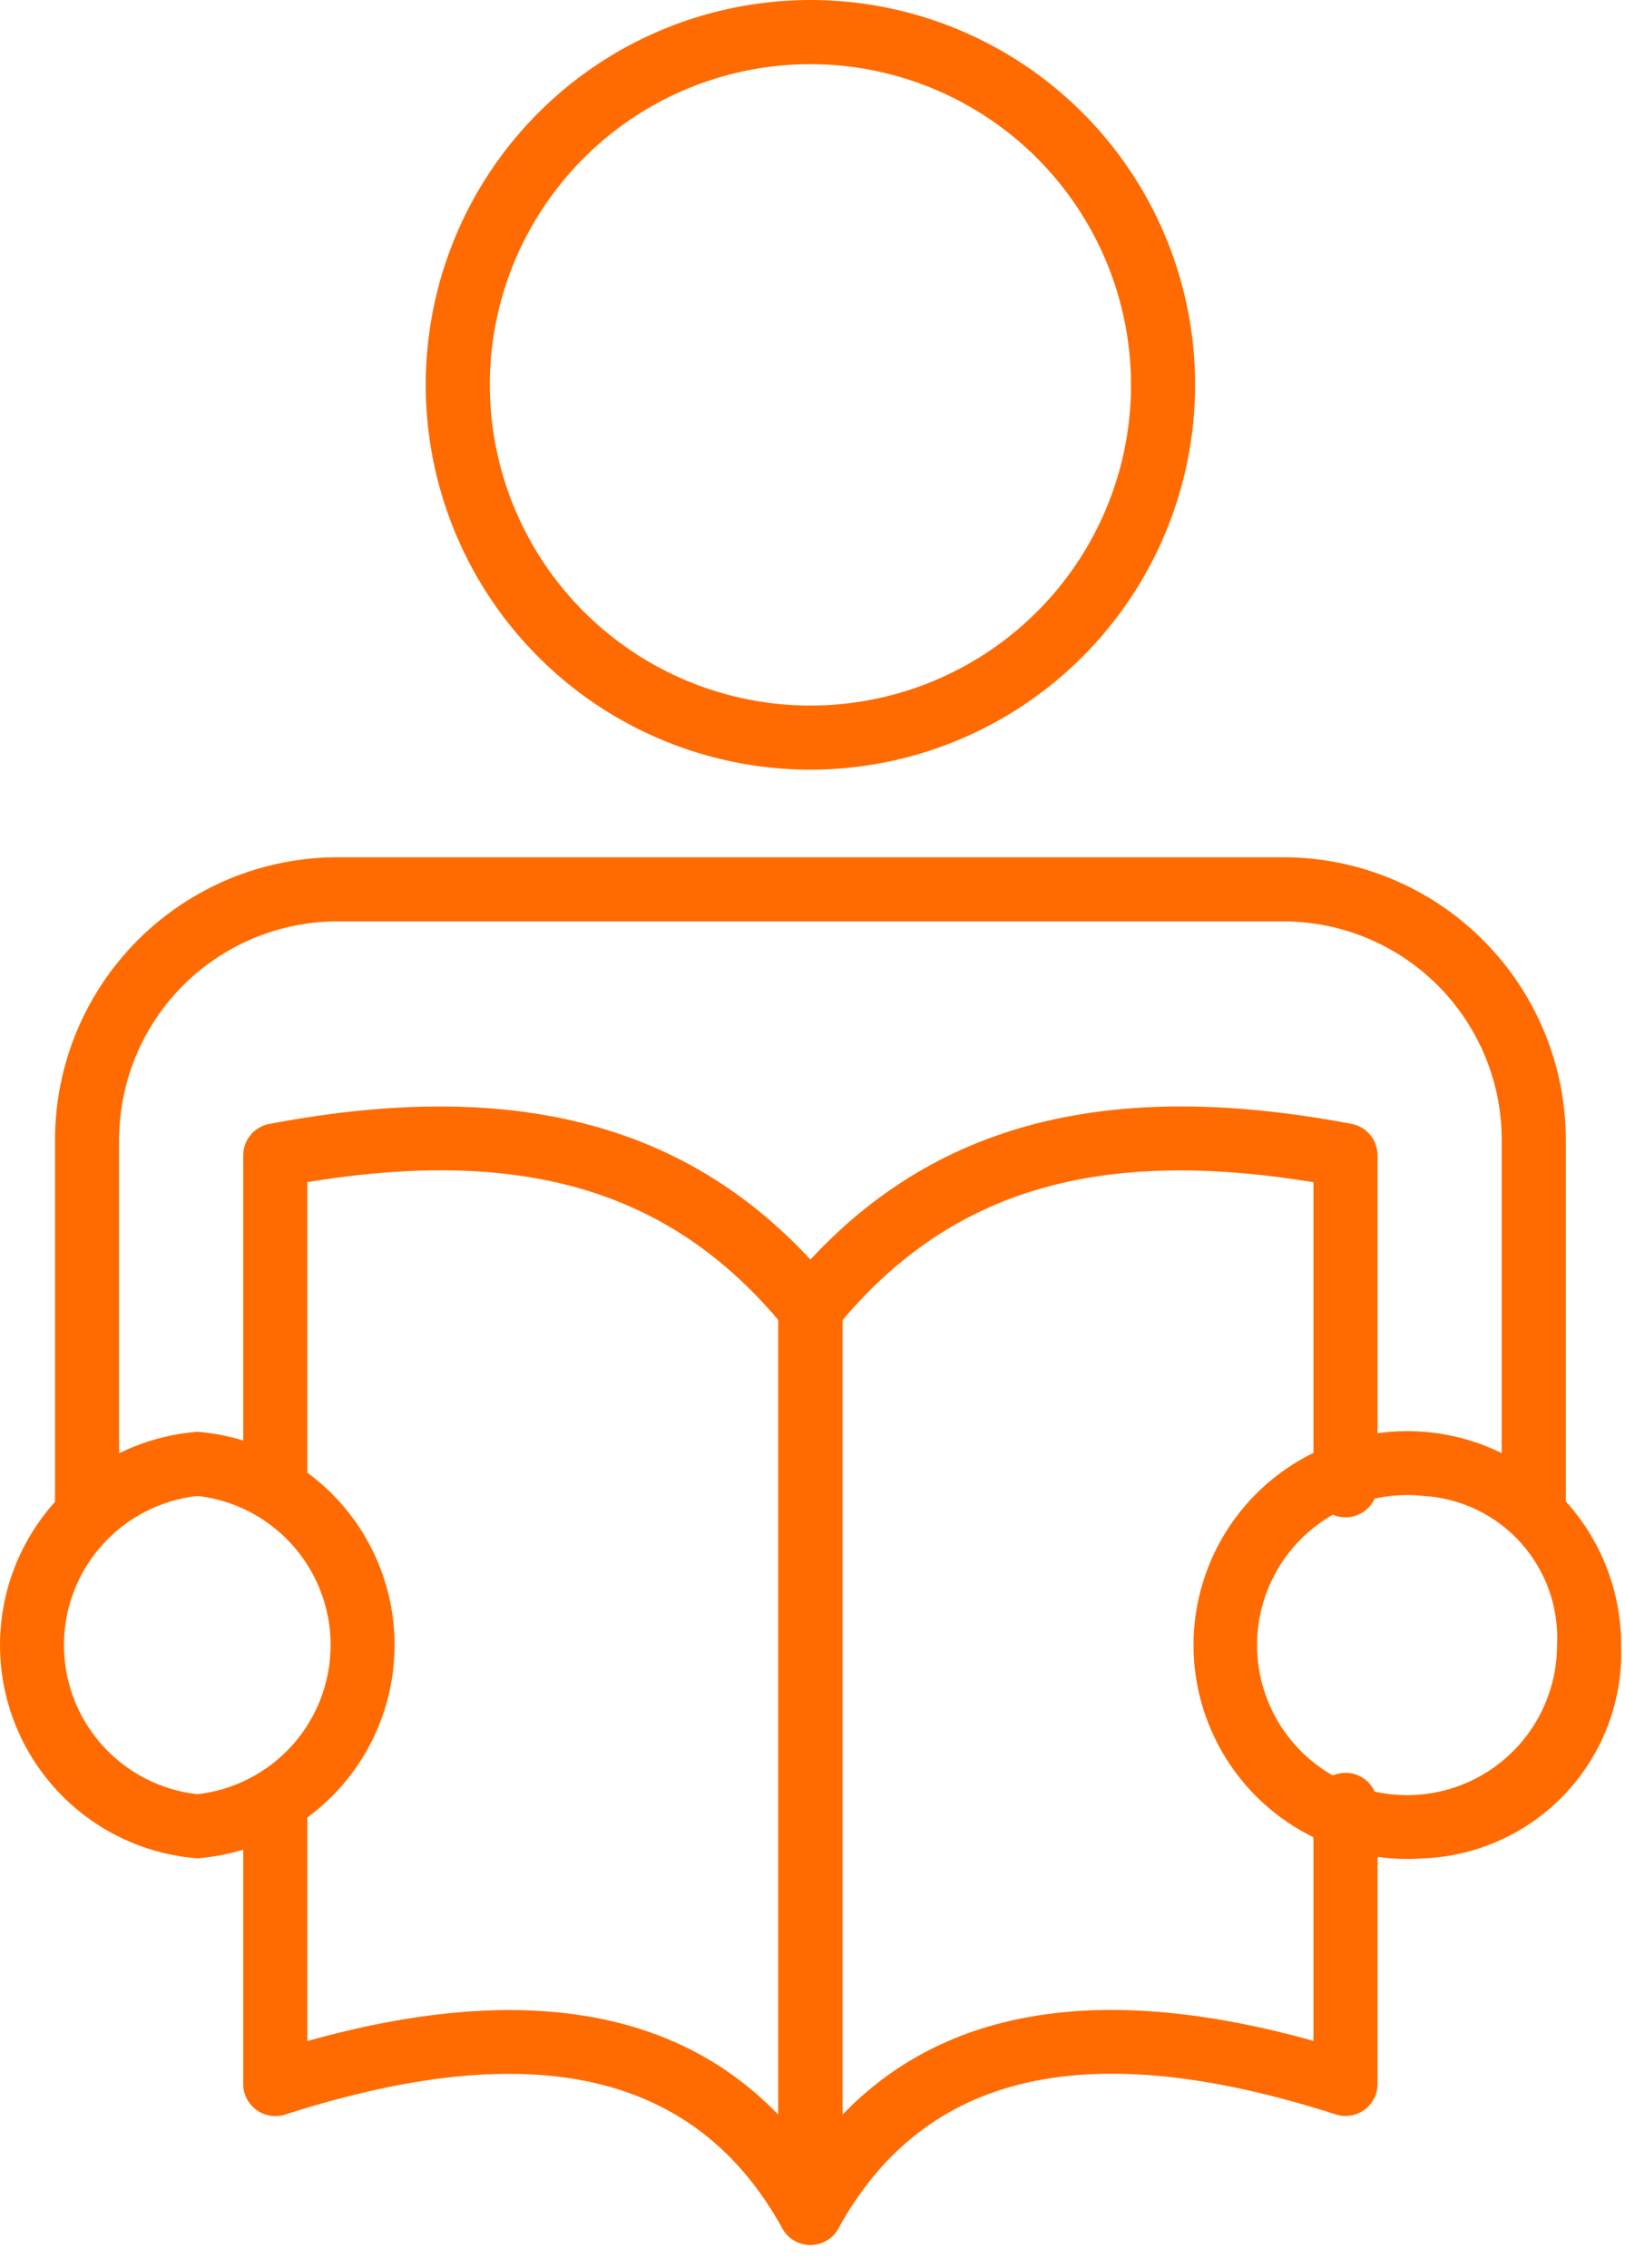
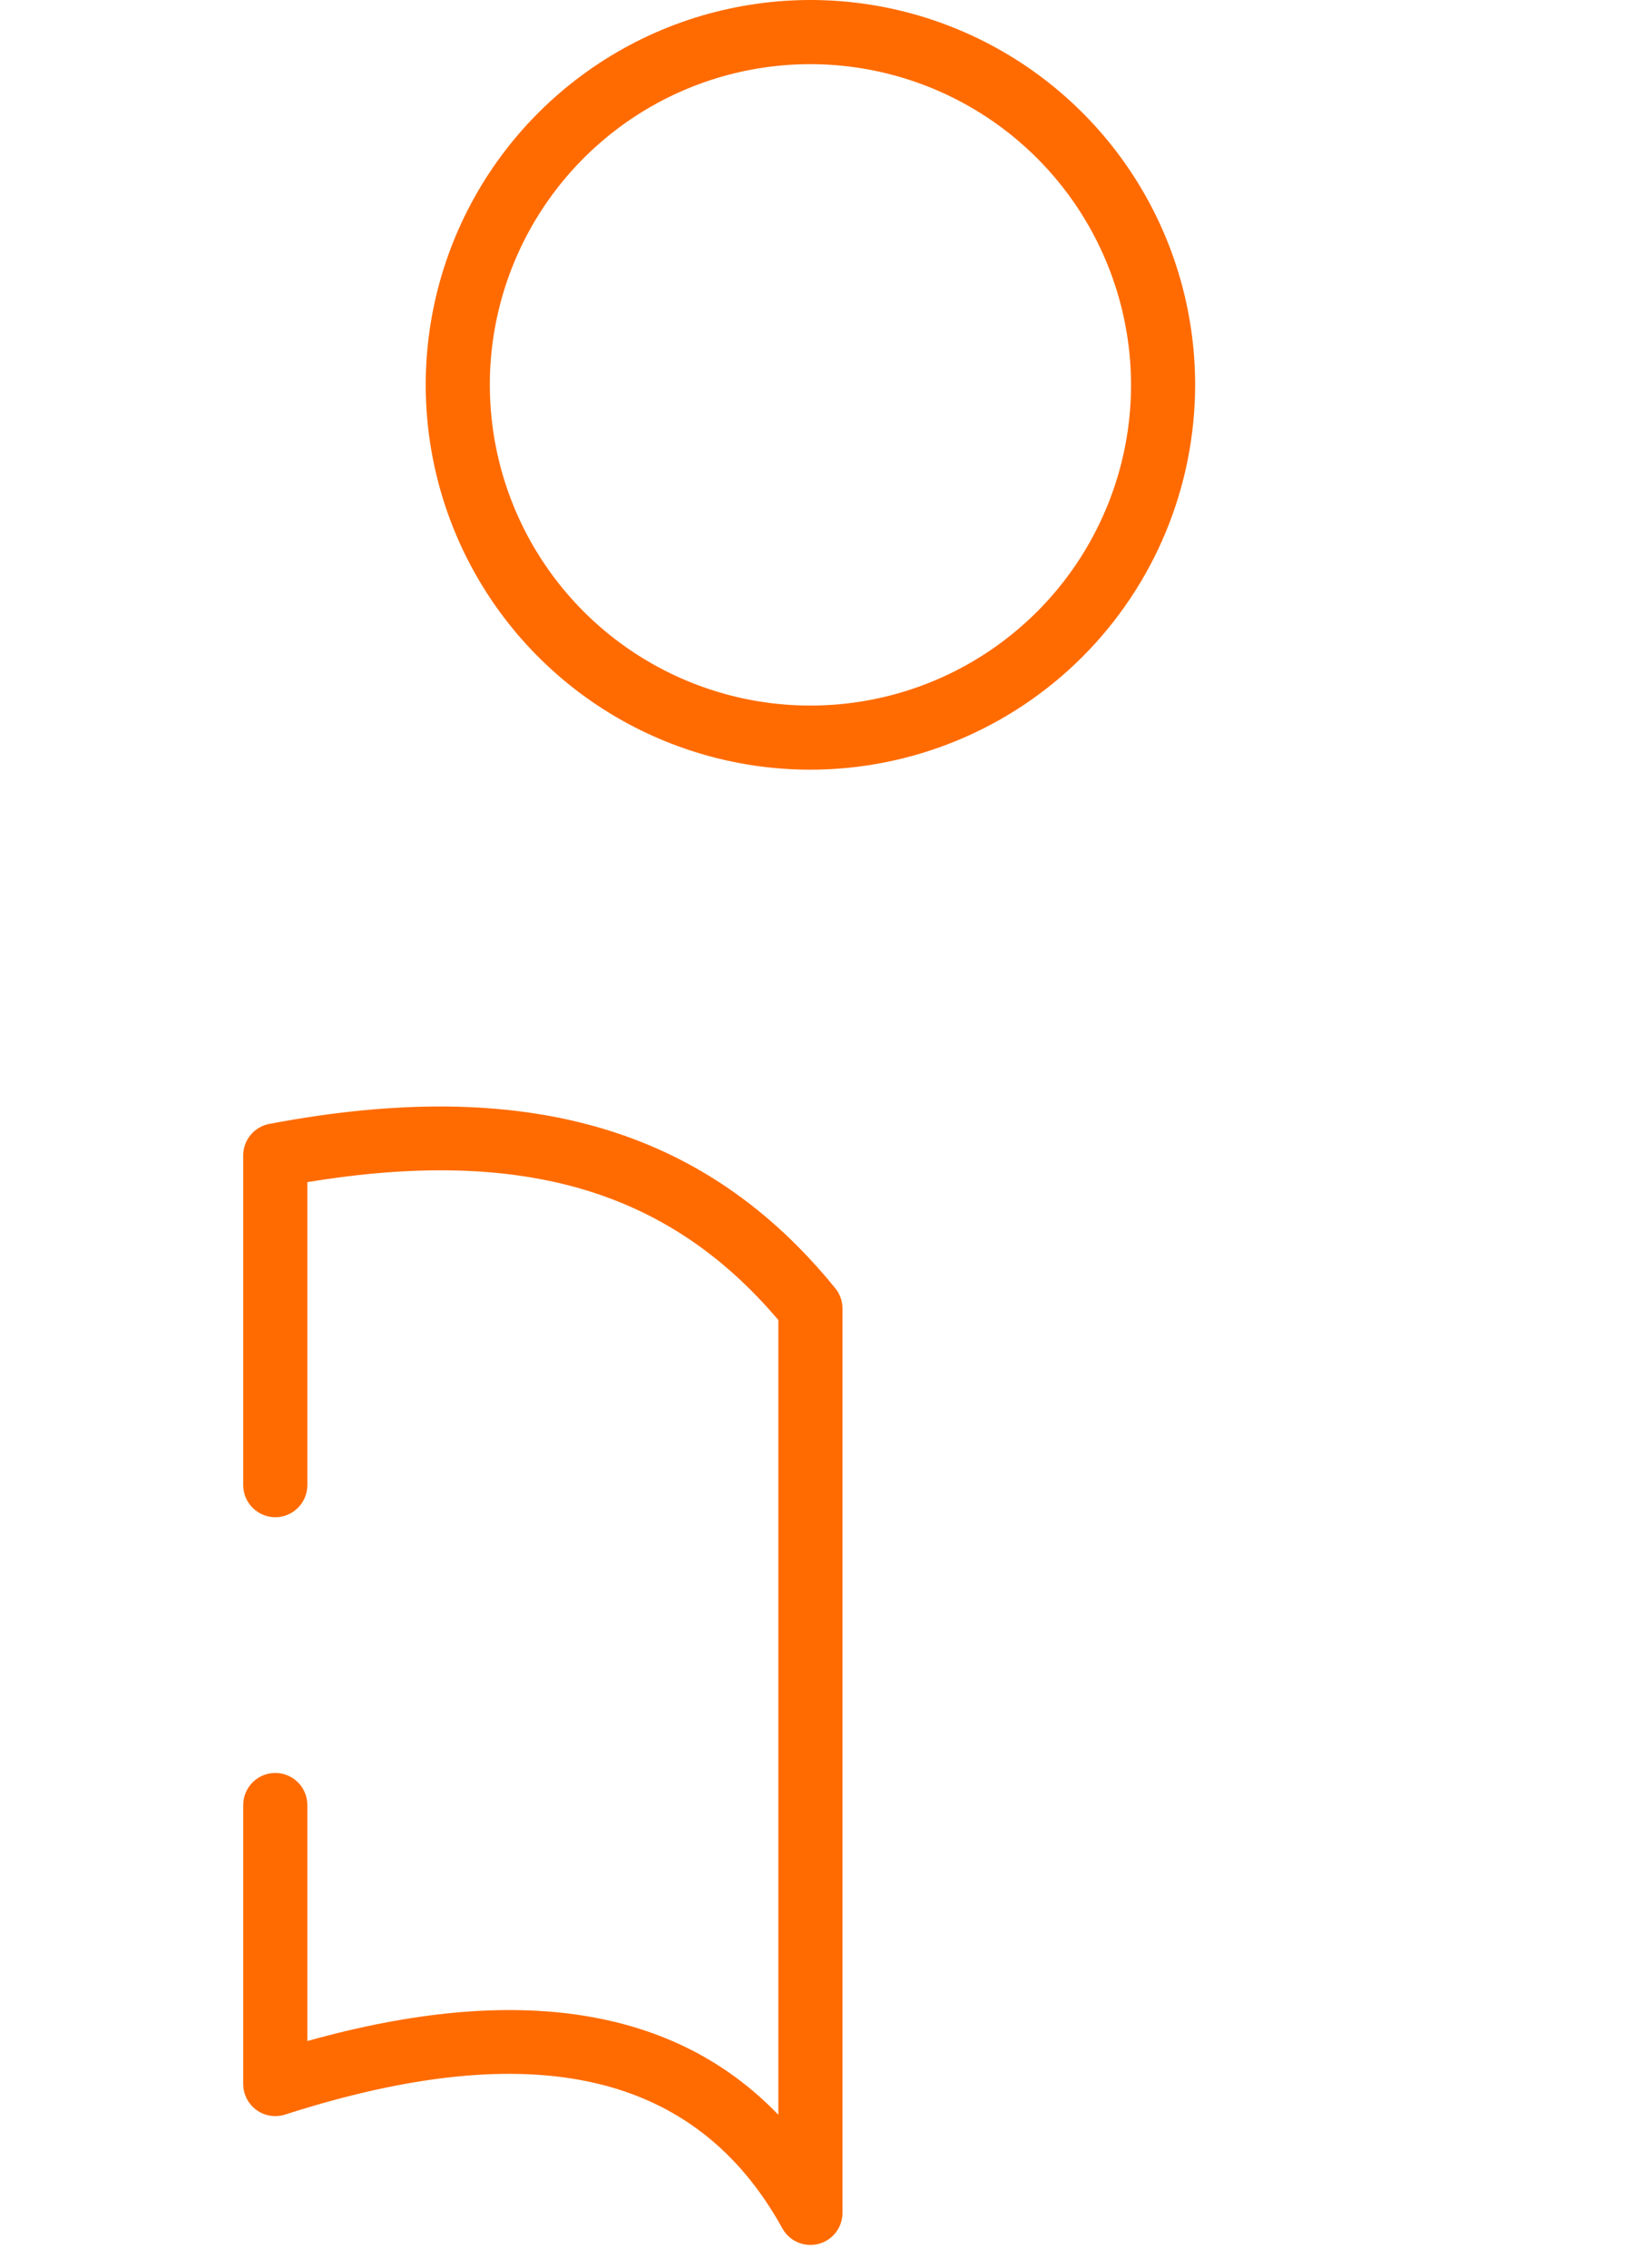
<svg xmlns="http://www.w3.org/2000/svg" width="43" height="60" viewBox="0 0 43 60" fill="none">
-   <path d="M21.445 59.384C21.22 59.384 21.004 59.295 20.845 59.136C20.686 58.976 20.597 58.761 20.597 58.536V34.612C20.597 34.418 20.664 34.229 20.787 34.078C24.234 29.828 28.994 28.445 35.763 29.729C35.957 29.766 36.132 29.869 36.258 30.022C36.383 30.174 36.452 30.365 36.452 30.562V39.289C36.452 39.514 36.363 39.73 36.204 39.889C36.045 40.048 35.829 40.138 35.604 40.138C35.379 40.138 35.163 40.048 35.004 39.889C34.845 39.73 34.756 39.514 34.756 39.289V31.273C29.087 30.34 25.21 31.473 22.294 34.921V55.938C25.031 53.091 29.207 52.435 34.756 53.987V47.743C34.756 47.518 34.845 47.302 35.004 47.143C35.163 46.984 35.379 46.895 35.604 46.895C35.829 46.895 36.045 46.984 36.204 47.143C36.363 47.302 36.452 47.518 36.452 47.743V55.124C36.452 55.257 36.421 55.389 36.36 55.508C36.3 55.627 36.212 55.73 36.104 55.809C35.996 55.888 35.871 55.94 35.739 55.961C35.607 55.982 35.472 55.972 35.344 55.931C28.777 53.821 24.472 54.805 22.187 58.942C22.114 59.075 22.007 59.187 21.876 59.264C21.746 59.342 21.597 59.383 21.445 59.384Z" fill="#FF6B00" />
  <path d="M21.445 59.384C21.294 59.384 21.145 59.343 21.014 59.266C20.884 59.189 20.776 59.078 20.703 58.946C18.418 54.809 14.112 53.824 7.544 55.935C7.417 55.976 7.282 55.986 7.15 55.965C7.018 55.944 6.893 55.892 6.785 55.813C6.677 55.734 6.589 55.631 6.528 55.512C6.468 55.393 6.436 55.261 6.436 55.127V47.747C6.436 47.522 6.526 47.306 6.685 47.147C6.844 46.988 7.06 46.898 7.285 46.898C7.51 46.898 7.725 46.988 7.884 47.147C8.044 47.306 8.133 47.522 8.133 47.747V53.99C13.685 52.436 17.86 53.096 20.596 55.941V34.918C17.679 31.475 13.809 30.337 8.133 31.27V39.285C8.133 39.51 8.044 39.726 7.884 39.885C7.725 40.044 7.51 40.134 7.285 40.134C7.06 40.134 6.844 40.044 6.685 39.885C6.526 39.726 6.436 39.51 6.436 39.285V30.563C6.436 30.365 6.505 30.174 6.631 30.022C6.757 29.87 6.932 29.767 7.126 29.73C13.894 28.447 18.655 29.827 22.103 34.078C22.226 34.229 22.293 34.418 22.294 34.613V58.536C22.294 58.761 22.204 58.977 22.045 59.136C21.886 59.295 21.67 59.384 21.445 59.384Z" fill="#FF6B00" />
-   <path d="M37.67 49.158C36.536 49.244 35.402 48.986 34.416 48.419C33.431 47.851 32.639 46.999 32.145 45.975C31.65 44.95 31.476 43.801 31.645 42.676C31.814 41.551 32.317 40.503 33.091 39.669C33.864 38.835 34.871 38.253 35.98 37.999C37.088 37.746 38.248 37.832 39.307 38.248C40.366 38.663 41.275 39.388 41.916 40.328C42.556 41.267 42.899 42.379 42.899 43.516C42.95 44.957 42.428 46.359 41.448 47.416C40.468 48.473 39.11 49.099 37.67 49.158ZM37.67 39.571C36.871 39.483 36.064 39.639 35.356 40.019C34.648 40.399 34.072 40.985 33.704 41.7C33.336 42.414 33.194 43.224 33.296 44.021C33.398 44.818 33.74 45.566 34.276 46.165C34.812 46.763 35.517 47.185 36.298 47.374C37.08 47.564 37.9 47.511 38.651 47.224C39.401 46.937 40.047 46.429 40.503 45.767C40.959 45.105 41.202 44.32 41.202 43.516C41.253 42.526 40.91 41.555 40.248 40.816C39.587 40.077 38.66 39.63 37.67 39.571Z" fill="#FF6B00" />
-   <path d="M5.221 49.157C3.8 49.047 2.473 48.405 1.505 47.359C0.538 46.313 0 44.941 0 43.516C0 42.091 0.538 40.719 1.505 39.673C2.473 38.627 3.8 37.985 5.221 37.874C6.641 37.985 7.968 38.627 8.936 39.673C9.904 40.719 10.441 42.091 10.441 43.516C10.441 44.941 9.904 46.313 8.936 47.359C7.968 48.405 6.641 49.047 5.221 49.157ZM5.221 39.571C4.25 39.68 3.354 40.142 2.703 40.87C2.052 41.598 1.692 42.54 1.692 43.516C1.692 44.492 2.052 45.434 2.703 46.162C3.354 46.89 4.25 47.352 5.221 47.461C6.191 47.352 7.087 46.89 7.738 46.162C8.389 45.434 8.749 44.492 8.749 43.516C8.749 42.54 8.389 41.598 7.738 40.87C7.087 40.142 6.191 39.68 5.221 39.571Z" fill="#FF6B00" />
-   <path d="M40.586 40.788C40.361 40.788 40.146 40.698 39.986 40.539C39.827 40.38 39.738 40.164 39.738 39.939V30.154C39.738 28.623 39.13 27.154 38.049 26.07C36.968 24.987 35.5 24.376 33.969 24.373H8.921C7.39 24.376 5.923 24.987 4.841 26.07C3.76 27.154 3.153 28.623 3.152 30.154V39.939C3.152 40.164 3.063 40.38 2.904 40.539C2.745 40.698 2.529 40.788 2.304 40.788C2.079 40.788 1.863 40.698 1.704 40.539C1.545 40.38 1.456 40.164 1.456 39.939V30.154C1.457 28.173 2.243 26.273 3.642 24.872C5.042 23.47 6.94 22.68 8.921 22.676H33.968C35.949 22.68 37.848 23.47 39.247 24.872C40.647 26.273 41.433 28.173 41.434 30.154V39.939C41.434 40.164 41.345 40.38 41.186 40.539C41.027 40.698 40.811 40.787 40.586 40.788Z" fill="#FF6B00" />
  <path d="M21.445 20.36C19.432 20.36 17.464 19.763 15.789 18.645C14.115 17.526 12.81 15.936 12.04 14.076C11.27 12.216 11.068 10.169 11.461 8.194C11.854 6.219 12.823 4.405 14.247 2.982C15.671 1.558 17.484 0.588 19.459 0.196C21.434 -0.197 23.481 0.004 25.341 0.775C27.201 1.545 28.791 2.85 29.91 4.524C31.028 6.198 31.625 8.167 31.625 10.18C31.623 12.879 30.55 15.467 28.641 17.376C26.732 19.285 24.144 20.358 21.445 20.36ZM21.445 1.697C19.767 1.697 18.127 2.194 16.732 3.126C15.337 4.059 14.25 5.384 13.607 6.934C12.965 8.484 12.797 10.19 13.125 11.835C13.452 13.481 14.26 14.992 15.447 16.179C16.633 17.365 18.145 18.173 19.79 18.501C21.436 18.828 23.142 18.66 24.692 18.018C26.242 17.376 27.567 16.288 28.499 14.893C29.431 13.498 29.929 11.858 29.929 10.18C29.926 7.931 29.032 5.774 27.442 4.184C25.851 2.593 23.695 1.699 21.445 1.697Z" fill="#FF6B00" />
</svg>